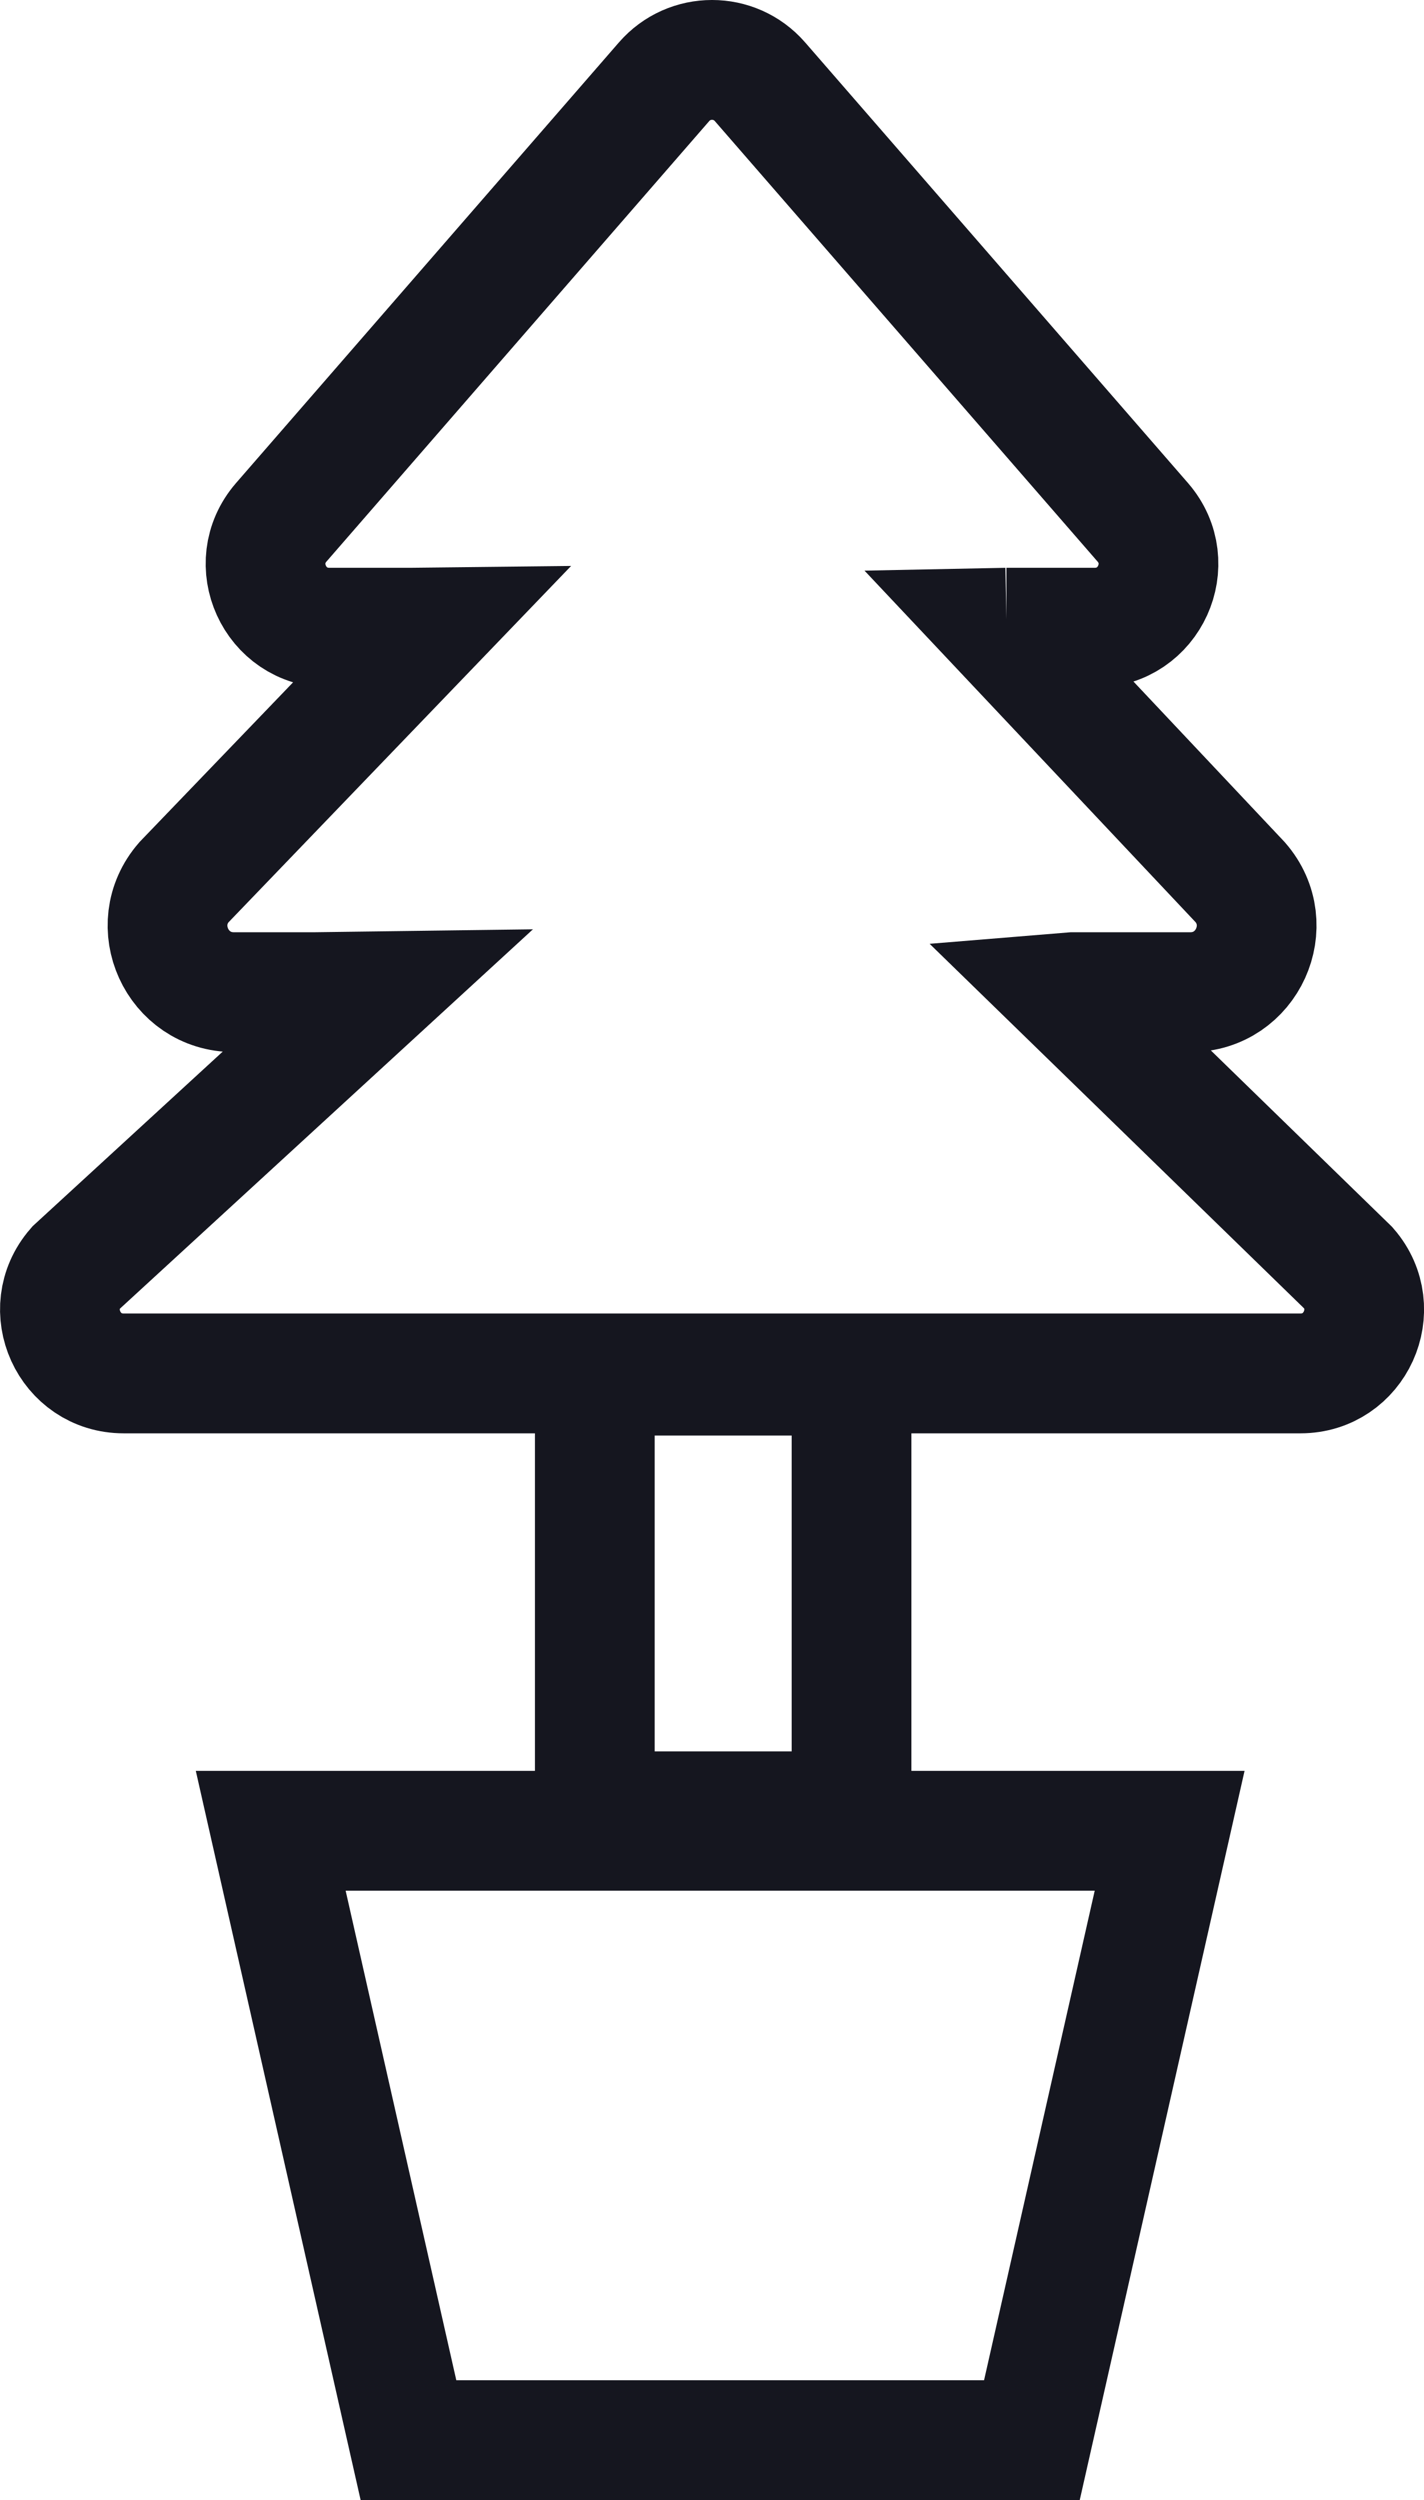
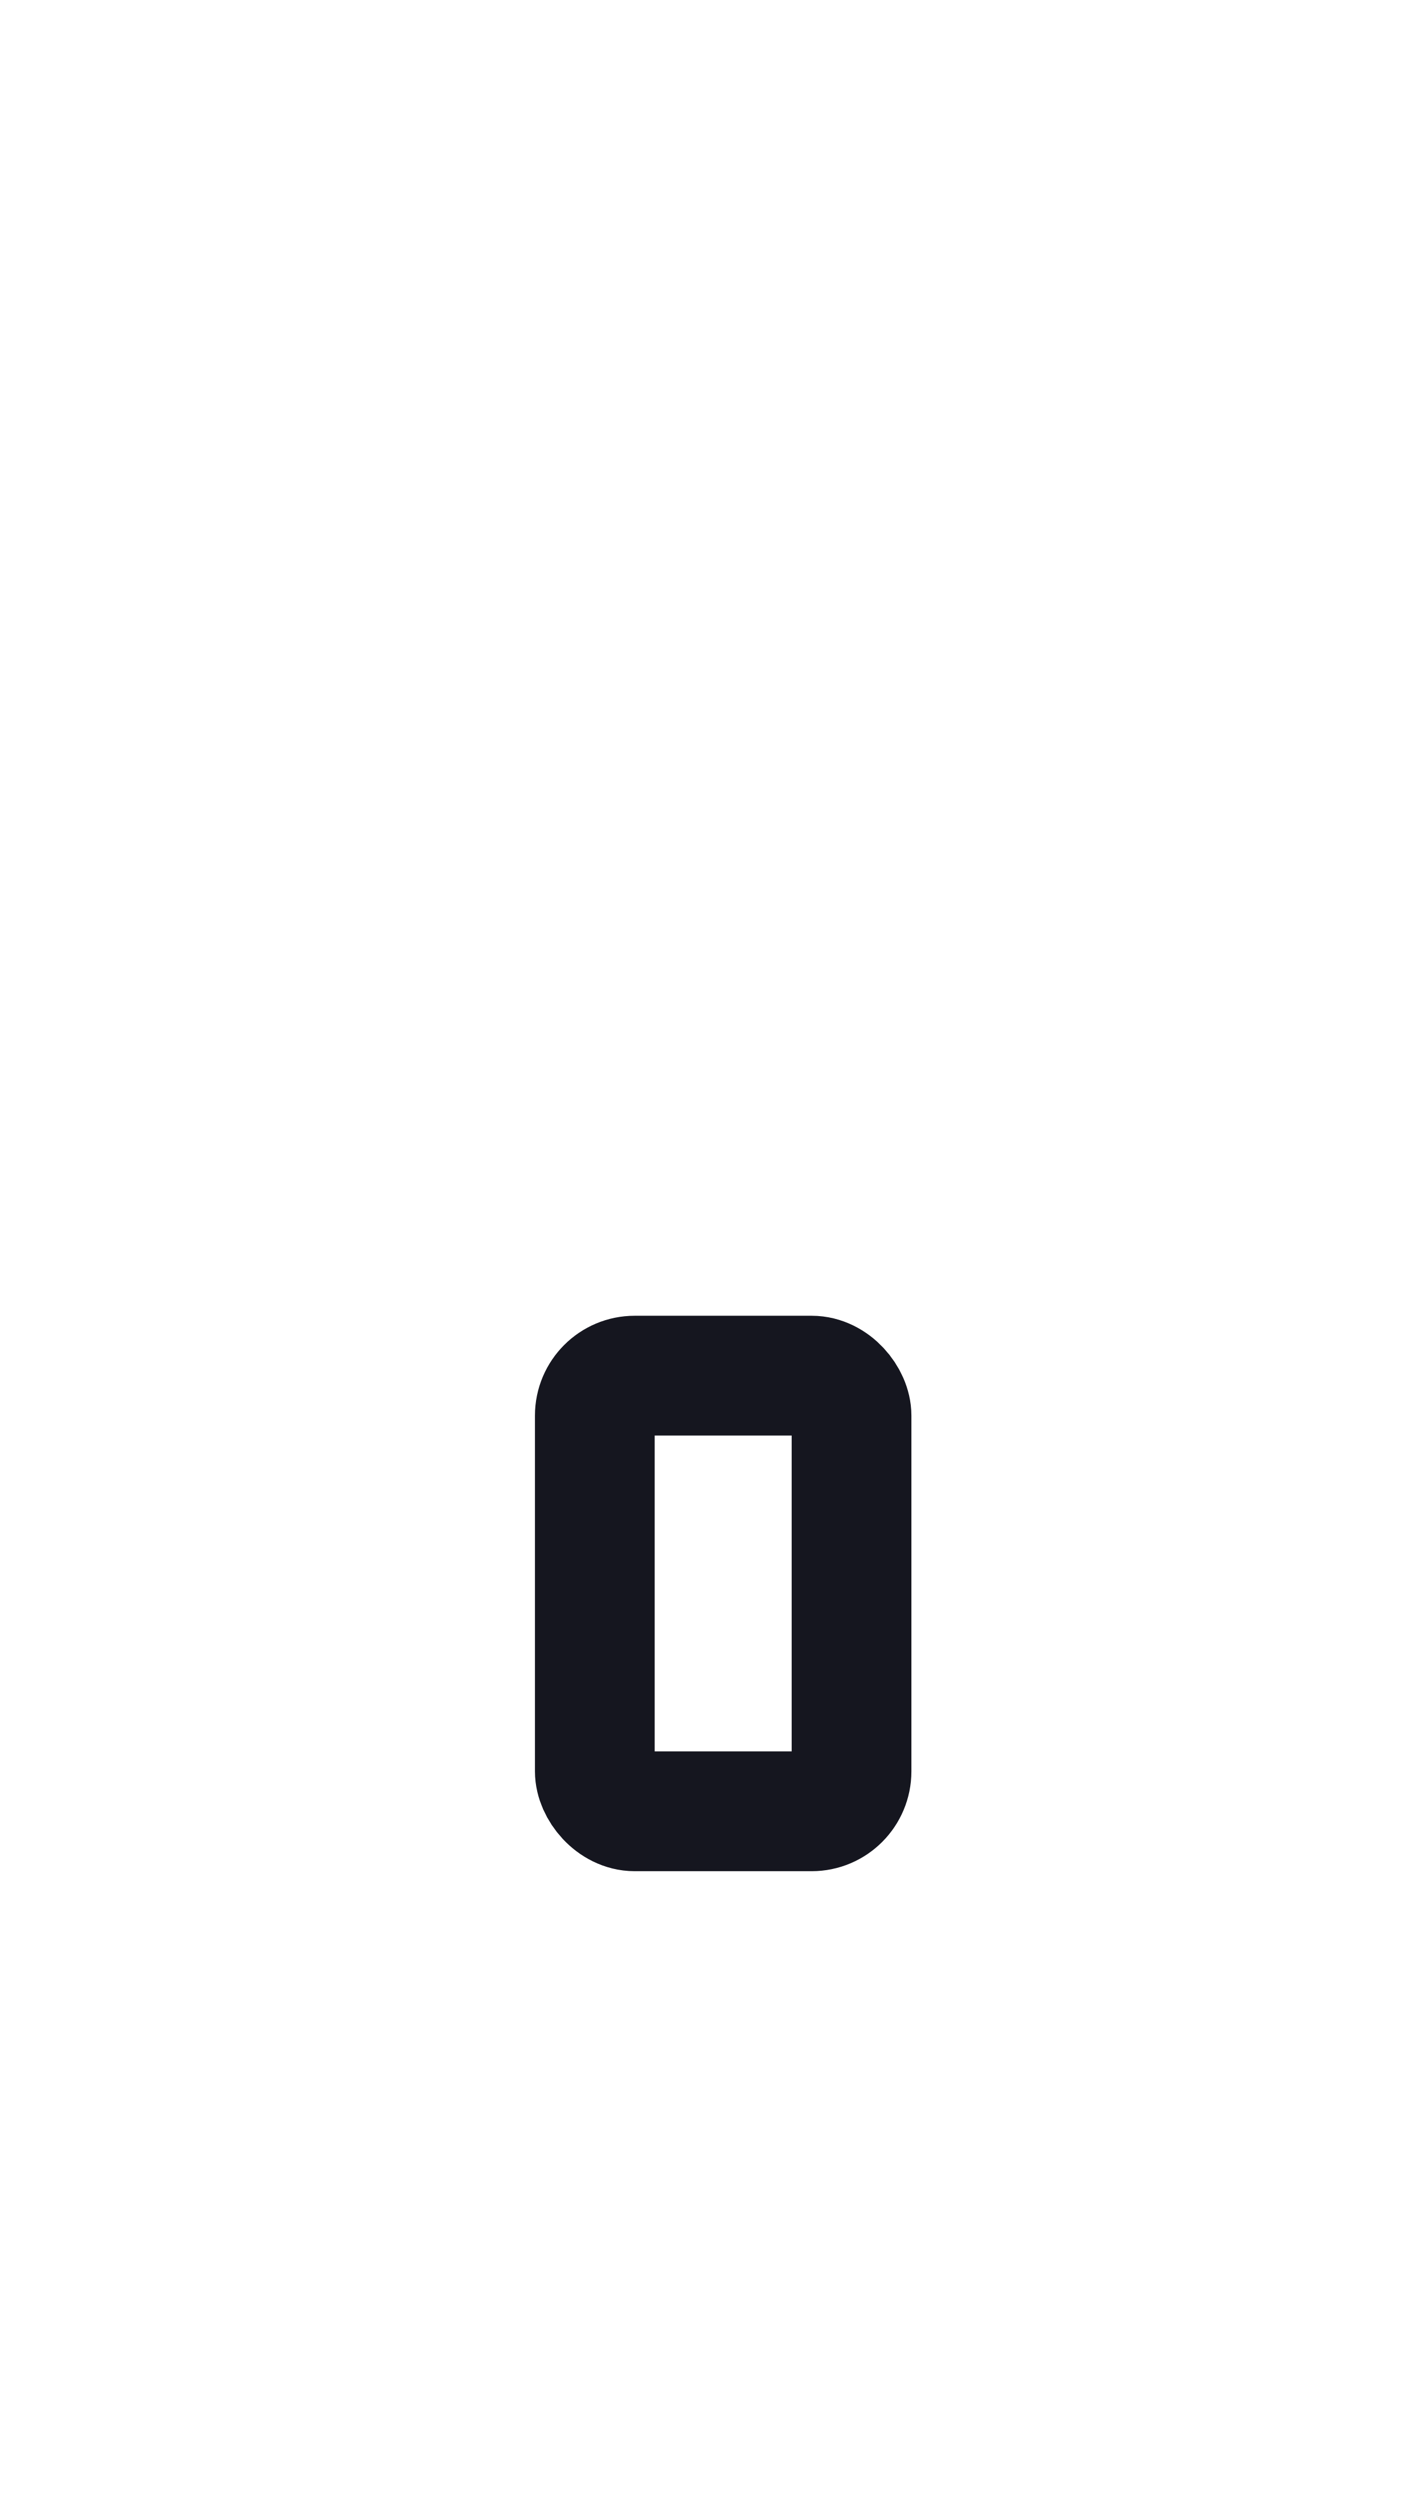
<svg xmlns="http://www.w3.org/2000/svg" id="Layer_1" viewBox="0 0 35.678 62.595">
  <defs>
    <style>.cls-1{fill:none;stroke:#15161f;stroke-miterlimit:10;stroke-width:3px;}</style>
  </defs>
-   <polygon class="cls-1" points="25.854 61.095 10.234 61.095 6.783 45.838 29.305 45.838 25.854 61.095" />
  <rect class="cls-1" x="14.903" y="34.443" width="6.432" height="10.907" rx="1" ry="1" />
-   <path class="cls-1" d="m25.216,15.716h2.213c1.367,0,2.099-1.608,1.203-2.639L19.042,2.048c-.635-.731-1.77-.731-2.405,0L7.047,13.077c-.897,1.031-.164,2.639,1.203,2.639h2.061l.434-.005-6.138,6.38c-.934,1.075-.171,2.75,1.253,2.75h2.025l1.558-.021-7.548,6.928c-.897,1.031-.164,2.639,1.203,2.639h29.485c1.367,0,2.099-1.608,1.203-2.639l-7.084-6.892.183-.015h2.937c1.424,0,2.187-1.675,1.253-2.75l-6.005-6.372.15-.003Z" />
</svg>